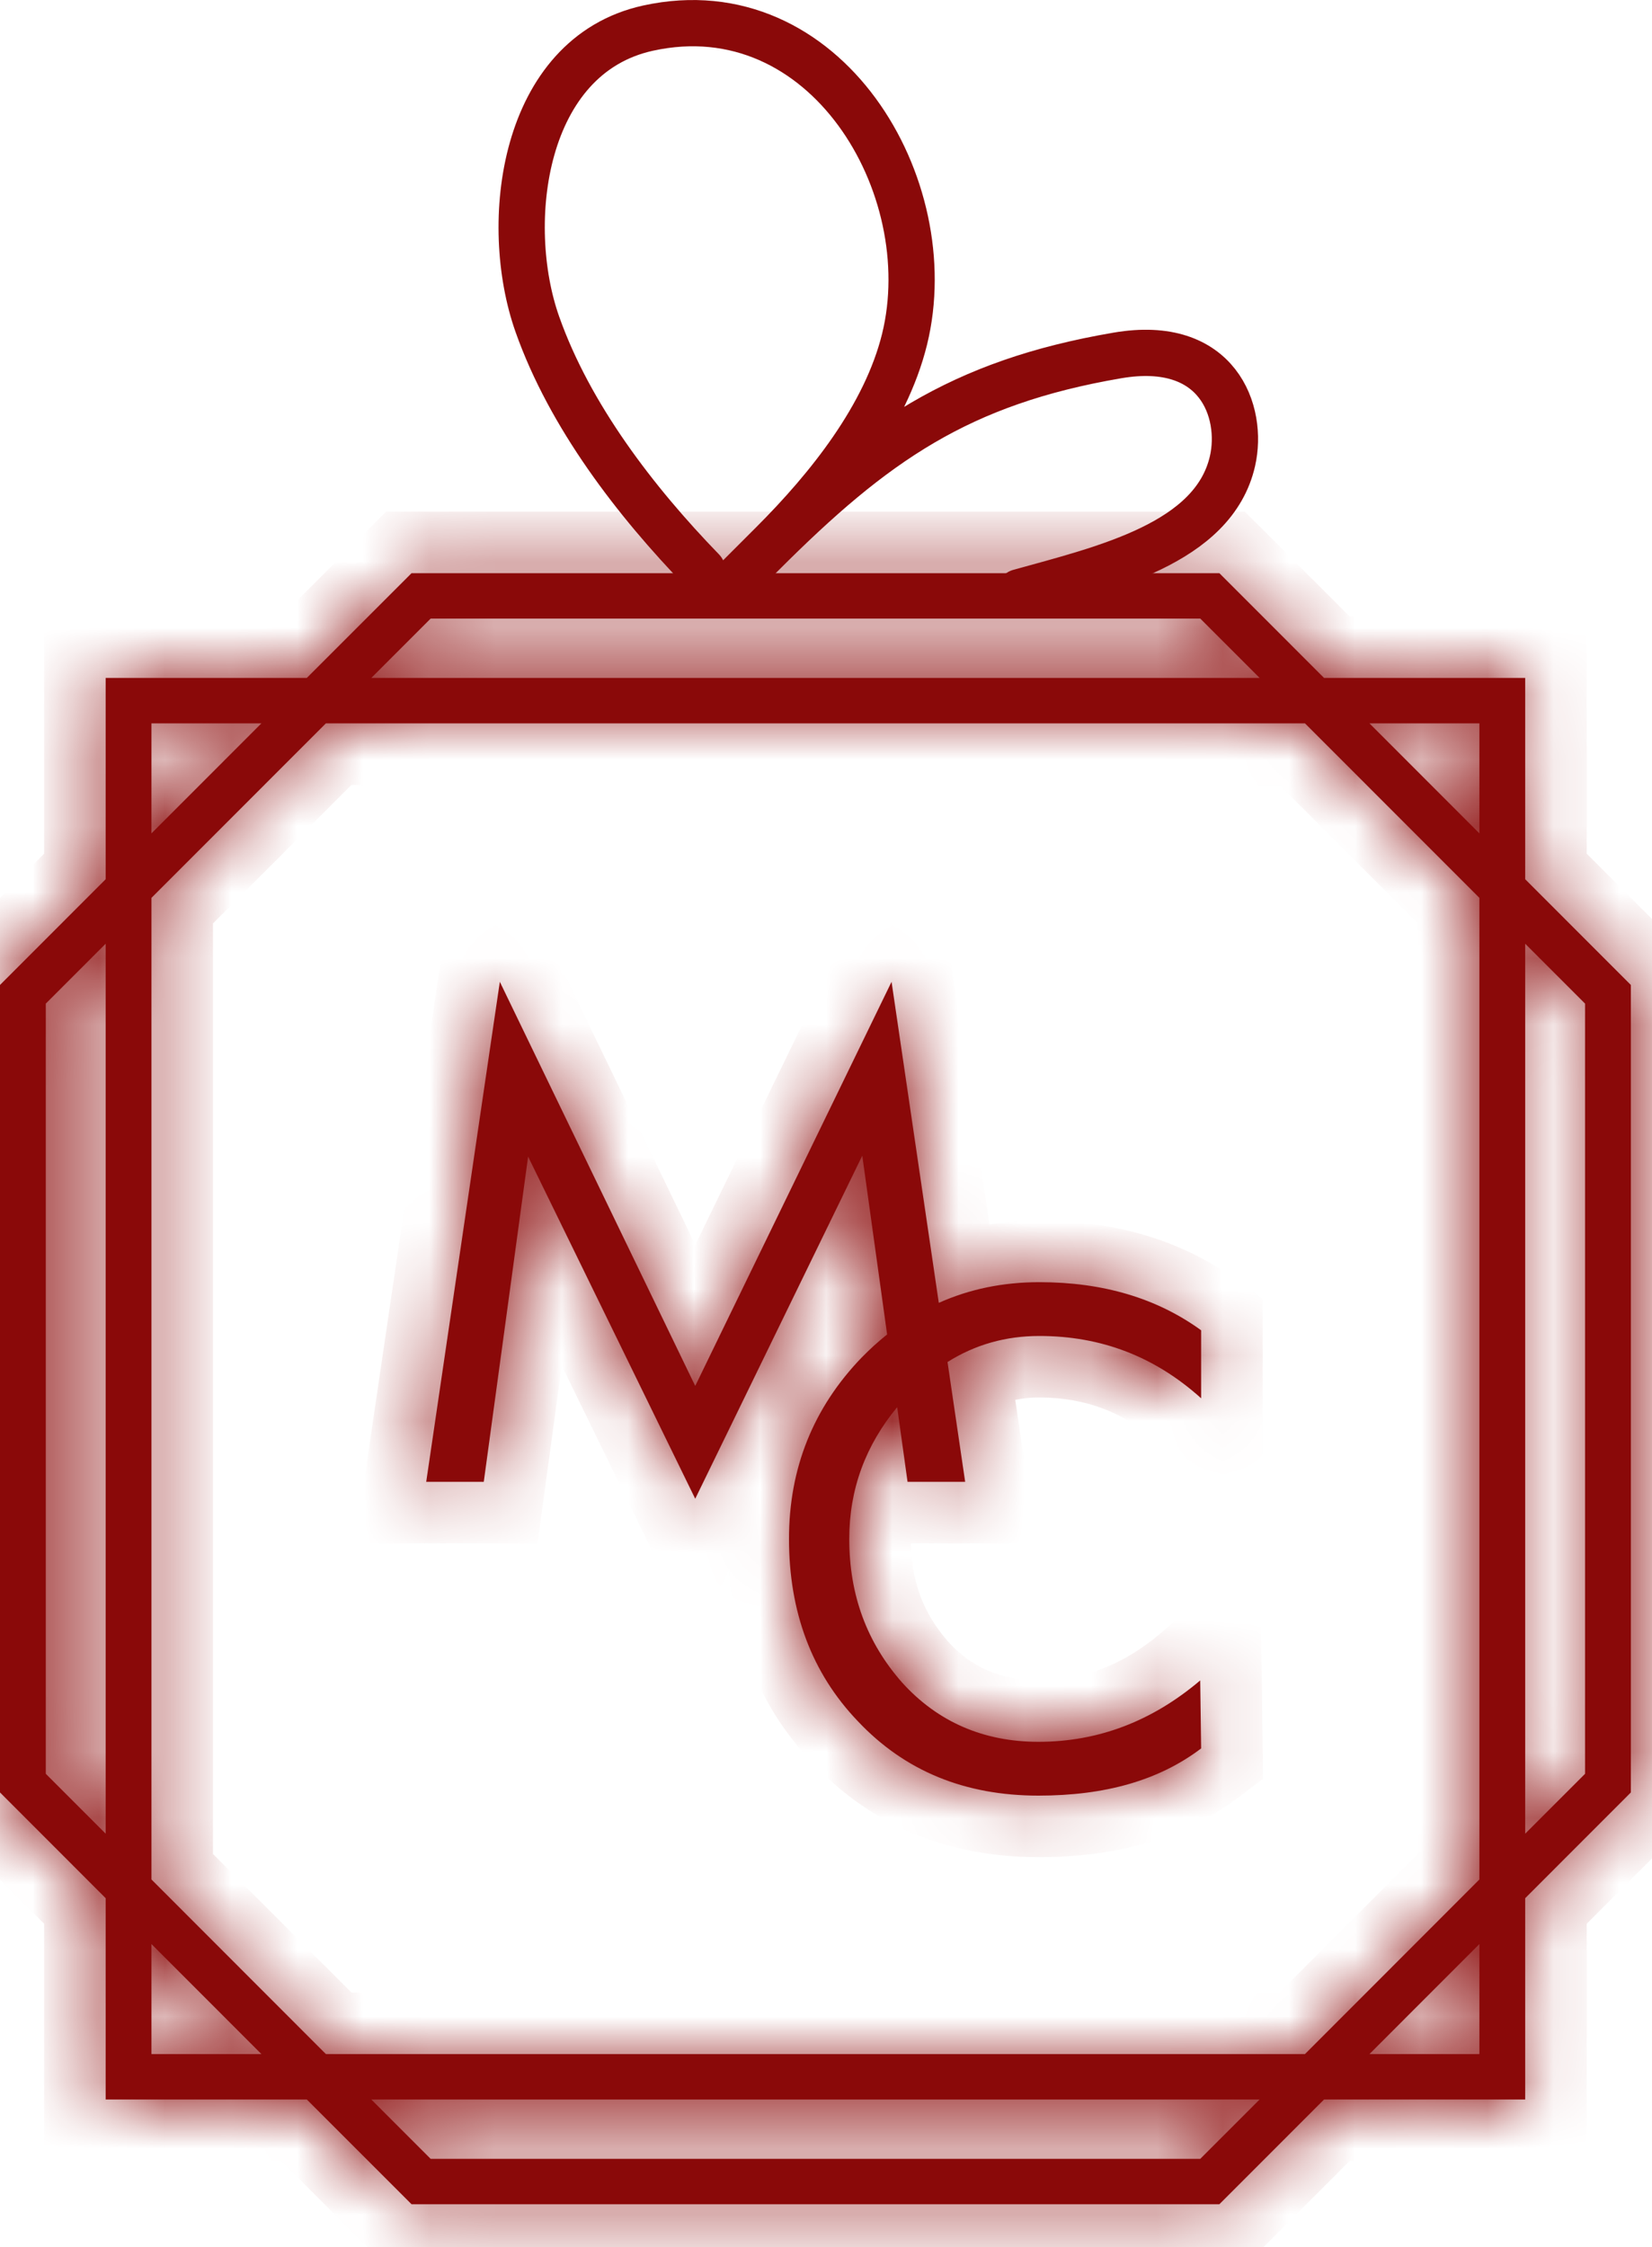
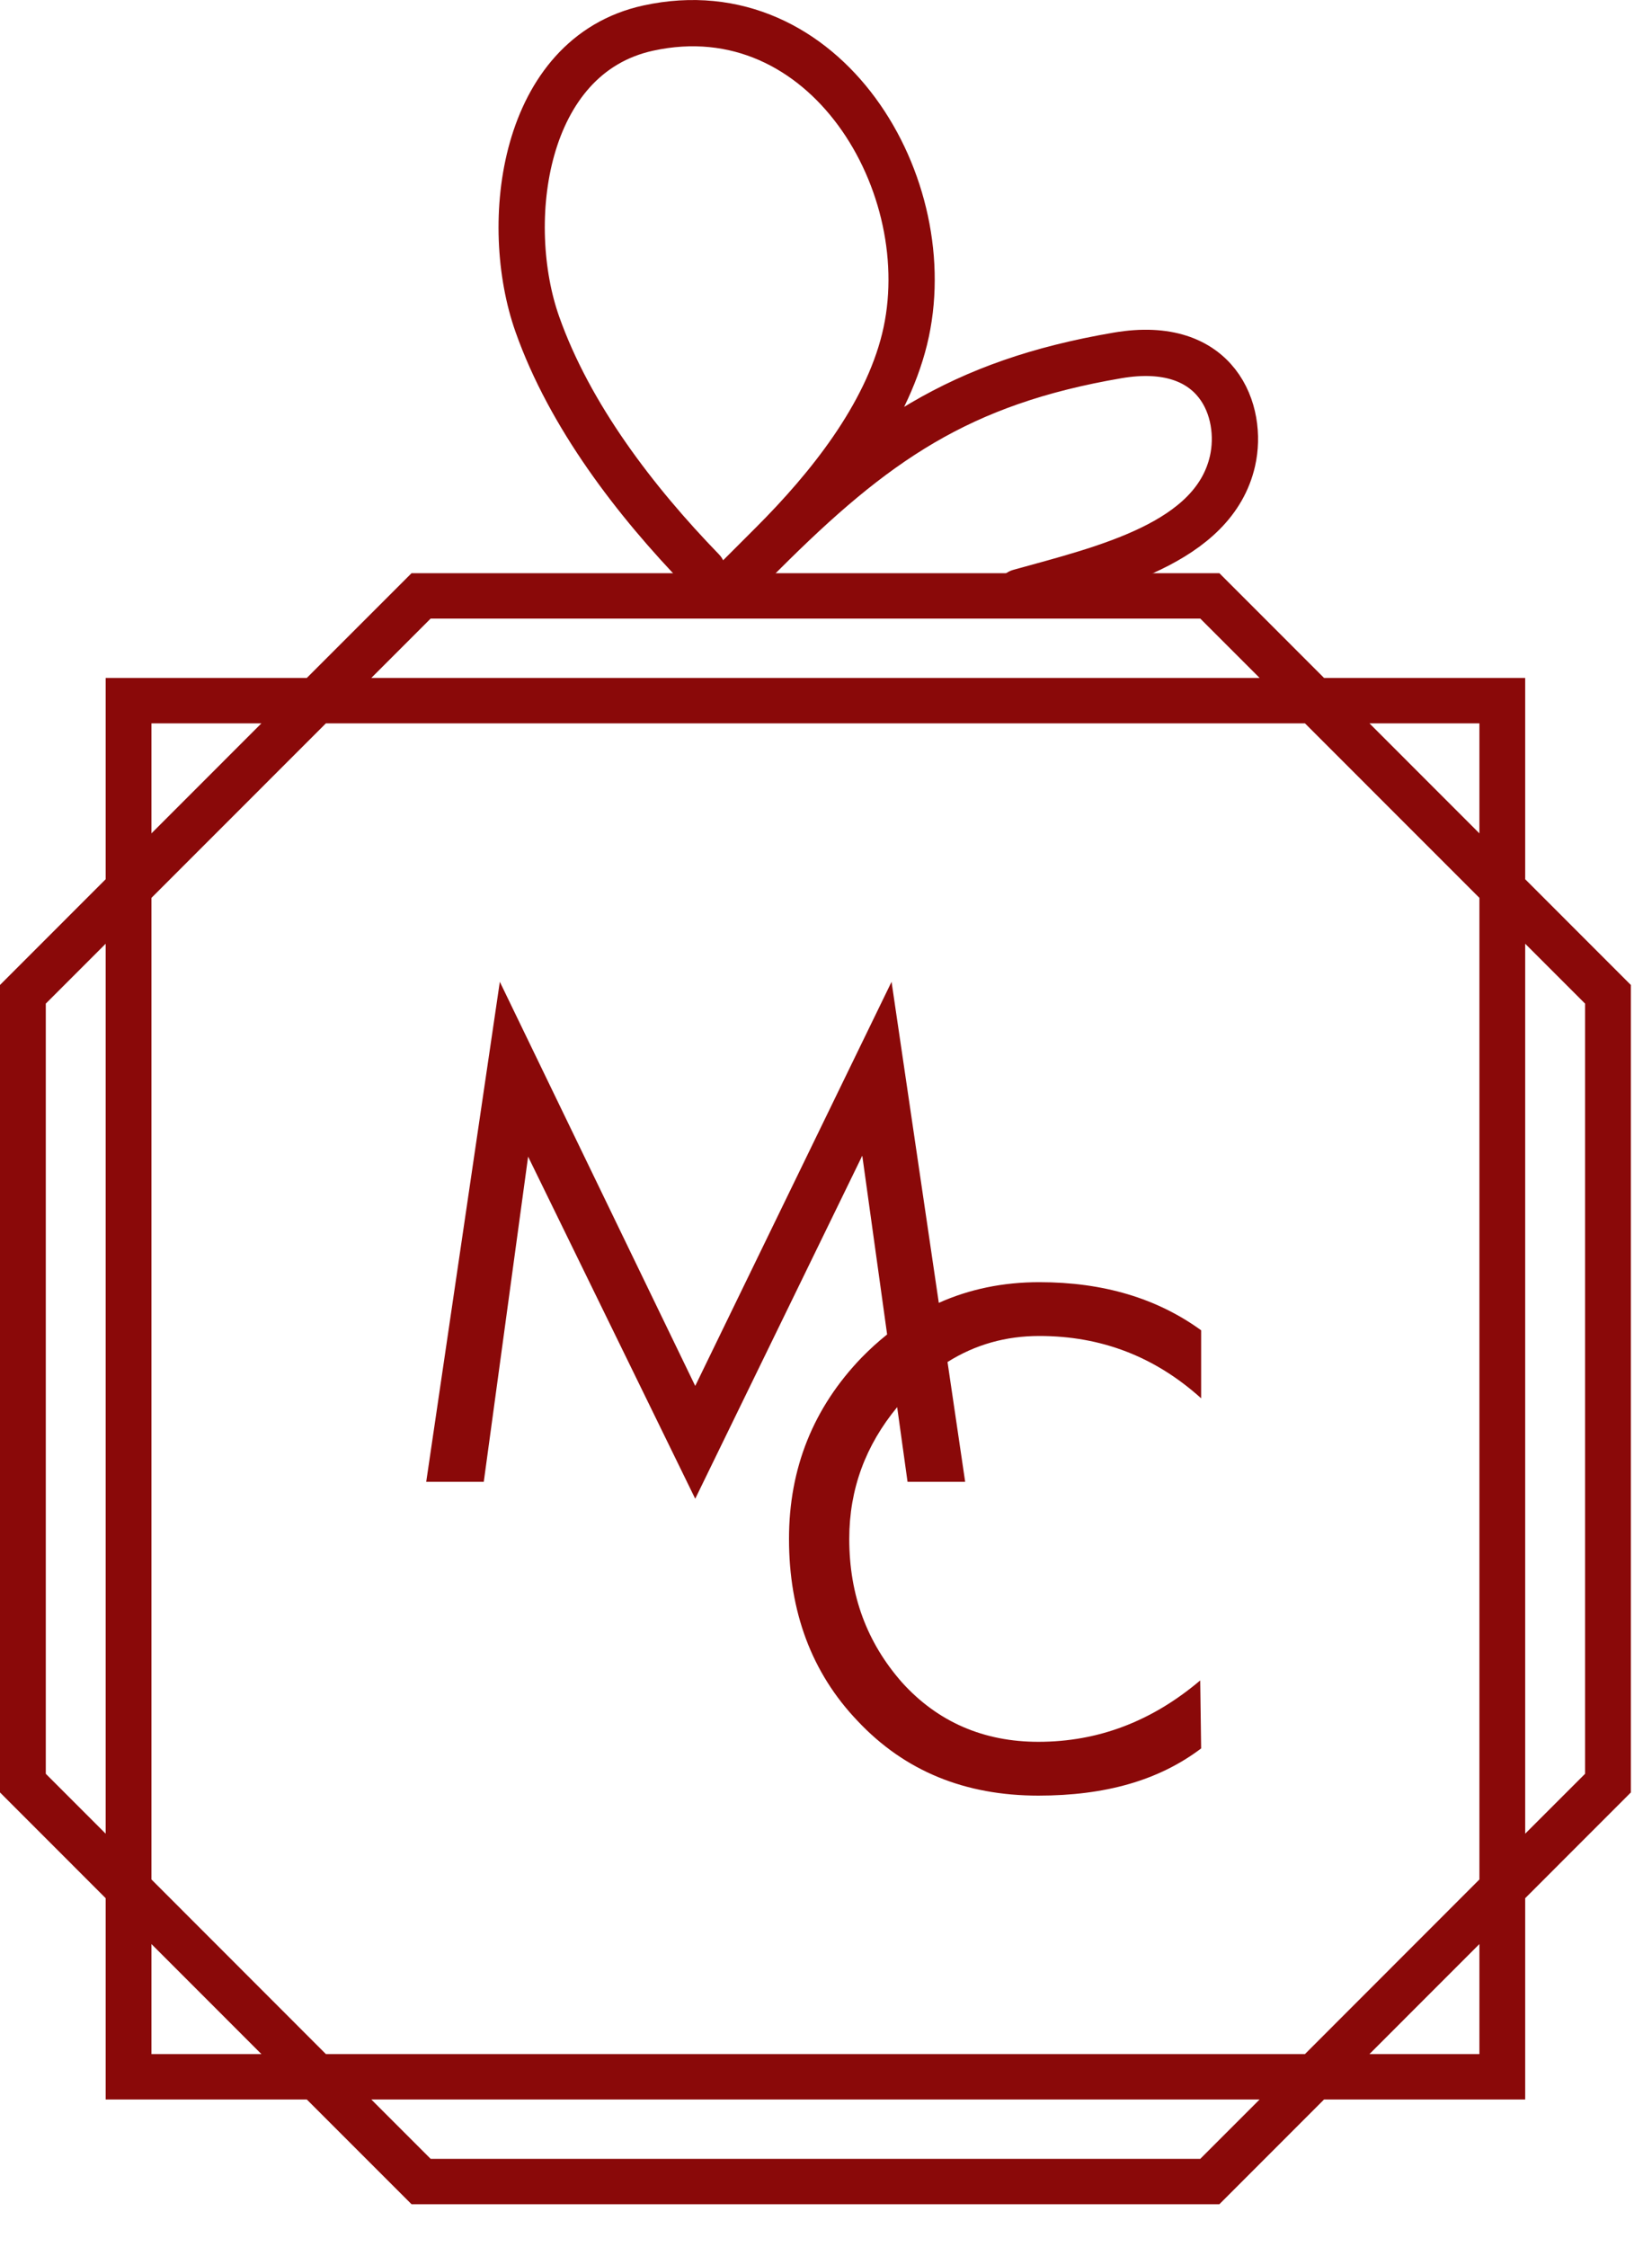
<svg xmlns="http://www.w3.org/2000/svg" width="25" height="34" viewBox="0 0 25 34" fill="none">
  <mask id="path-1-inside-1_35839_3502" fill="white">
-     <path d="M18.177 26.456C17.536 26.941 16.725 27.17 15.714 27.17C14.603 27.17 13.692 26.799 12.98 26.042C12.282 25.313 11.94 24.385 11.94 23.285C11.94 22.214 12.31 21.3 13.037 20.544C13.162 20.416 13.291 20.299 13.425 20.192L13.049 17.487L10.521 22.678L7.992 17.501L7.321 22.422H6.45L7.564 14.856L10.521 20.971L13.492 14.856L14.207 19.714C14.671 19.506 15.178 19.401 15.728 19.401C16.696 19.401 17.508 19.644 18.177 20.129V21.158C17.479 20.529 16.668 20.215 15.728 20.215C15.222 20.215 14.758 20.345 14.339 20.609L14.606 22.422H13.734L13.577 21.292C13.101 21.869 12.852 22.529 12.852 23.285C12.852 24.142 13.122 24.856 13.649 25.456C14.19 26.056 14.888 26.356 15.714 26.356C16.625 26.356 17.437 26.042 18.163 25.427L18.177 26.456Z" />
    <path fill-rule="evenodd" clip-rule="evenodd" d="M0 14.904V27.122L1.599 28.722V31.768H4.643L6.228 33.353H18.453L20.037 31.768H23.081V28.722L24.68 27.122V14.904L23.081 13.304V10.258H20.037L18.453 8.673H6.228L4.643 10.258H1.599V13.304L0 14.904ZM1.599 14.28L0.693 15.186V26.84L1.599 27.746V14.28ZM2.292 13.586L4.932 10.945H19.748L22.388 13.586V28.439L19.748 31.081H4.932L2.292 28.439V13.586ZM2.292 29.416V31.081H3.956L2.292 29.416ZM5.619 31.768L6.517 32.666H18.164L19.062 31.768H5.619ZM20.724 31.081H22.388V29.416L20.724 31.081ZM23.081 27.746L23.987 26.84V15.186L23.081 14.28V27.746ZM22.388 12.61V10.945H20.724L22.388 12.61ZM19.062 10.258L18.164 9.36H6.517L5.619 10.258H19.062ZM3.956 10.945L2.292 12.61V10.945H3.956Z" />
  </mask>
  <path d="M18.177 26.456C17.536 26.941 16.725 27.17 15.714 27.17C14.603 27.17 13.692 26.799 12.98 26.042C12.282 25.313 11.94 24.385 11.94 23.285C11.94 22.214 12.31 21.3 13.037 20.544C13.162 20.416 13.291 20.299 13.425 20.192L13.049 17.487L10.521 22.678L7.992 17.501L7.321 22.422H6.45L7.564 14.856L10.521 20.971L13.492 14.856L14.207 19.714C14.671 19.506 15.178 19.401 15.728 19.401C16.696 19.401 17.508 19.644 18.177 20.129V21.158C17.479 20.529 16.668 20.215 15.728 20.215C15.222 20.215 14.758 20.345 14.339 20.609L14.606 22.422H13.734L13.577 21.292C13.101 21.869 12.852 22.529 12.852 23.285C12.852 24.142 13.122 24.856 13.649 25.456C14.19 26.056 14.888 26.356 15.714 26.356C16.625 26.356 17.437 26.042 18.163 25.427L18.177 26.456Z" fill="#8A0909" />
-   <path fill-rule="evenodd" clip-rule="evenodd" d="M0 14.904V27.122L1.599 28.722V31.768H4.643L6.228 33.353H18.453L20.037 31.768H23.081V28.722L24.68 27.122V14.904L23.081 13.304V10.258H20.037L18.453 8.673H6.228L4.643 10.258H1.599V13.304L0 14.904ZM1.599 14.28L0.693 15.186V26.84L1.599 27.746V14.28ZM2.292 13.586L4.932 10.945H19.748L22.388 13.586V28.439L19.748 31.081H4.932L2.292 28.439V13.586ZM2.292 29.416V31.081H3.956L2.292 29.416ZM5.619 31.768L6.517 32.666H18.164L19.062 31.768H5.619ZM20.724 31.081H22.388V29.416L20.724 31.081ZM23.081 27.746L23.987 26.84V15.186L23.081 14.28V27.746ZM22.388 12.61V10.945H20.724L22.388 12.61ZM19.062 10.258L18.164 9.36H6.517L5.619 10.258H19.062ZM3.956 10.945L2.292 12.61V10.945H3.956Z" fill="#8A0909" />
-   <path d="M0 14.904L-0.659 14.245L-0.931 14.518V14.904H0ZM0 27.122H-0.931V27.508L-0.659 27.781L0 27.122ZM1.599 28.722H2.53V28.337L2.258 28.064L1.599 28.722ZM1.599 31.768H0.668V32.699H1.599V31.768ZM4.643 31.768L5.302 31.109L5.029 30.836H4.643V31.768ZM6.228 33.353L5.569 34.011L5.842 34.284H6.228V33.353ZM18.453 33.353V34.284H18.838L19.111 34.011L18.453 33.353ZM20.037 31.768V30.836H19.651L19.378 31.109L20.037 31.768ZM23.081 31.768V32.699H24.012V31.768H23.081ZM23.081 28.722L22.422 28.064L22.15 28.337V28.722H23.081ZM24.68 27.122L25.339 27.781L25.611 27.508V27.122H24.68ZM24.68 14.904H25.611V14.518L25.339 14.245L24.68 14.904ZM23.081 13.304H22.15V13.689L22.422 13.962L23.081 13.304ZM23.081 10.258H24.012V9.327H23.081V10.258ZM20.037 10.258L19.378 10.917L19.651 11.19H20.037V10.258ZM18.453 8.673L19.111 8.014L18.838 7.742H18.453V8.673ZM6.228 8.673V7.742H5.842L5.569 8.014L6.228 8.673ZM4.643 10.258V11.19H5.029L5.302 10.917L4.643 10.258ZM1.599 10.258V9.327H0.668V10.258H1.599ZM1.599 13.304L2.258 13.962L2.53 13.689V13.304H1.599ZM0.693 15.186L0.034 14.528L-0.238 14.801V15.186H0.693ZM1.599 14.28H2.53V12.031L0.94 13.621L1.599 14.28ZM0.693 26.84H-0.238V27.225L0.034 27.498L0.693 26.84ZM1.599 27.746L0.94 28.404L2.53 29.995V27.746H1.599ZM4.932 10.945V10.014H4.546L4.273 10.287L4.932 10.945ZM2.292 13.586L1.633 12.928L1.361 13.201V13.586H2.292ZM19.748 10.945L20.407 10.287L20.134 10.014H19.748V10.945ZM22.388 13.586H23.319V13.201L23.047 12.928L22.388 13.586ZM22.388 28.439L23.047 29.098L23.319 28.825V28.439H22.388ZM19.748 31.081V32.012H20.134L20.407 31.739L19.748 31.081ZM4.932 31.081L4.273 31.739L4.546 32.012H4.932V31.081ZM2.292 28.439H1.361V28.825L1.633 29.098L2.292 28.439ZM2.292 29.416L2.951 28.757L1.361 27.166V29.416H2.292ZM2.292 31.081H1.361V32.012H2.292V31.081ZM3.956 31.081V32.012H6.204L4.615 30.422L3.956 31.081ZM6.517 32.666L5.858 33.324L6.131 33.597H6.517V32.666ZM5.619 31.768V30.836H3.371L4.96 32.426L5.619 31.768ZM18.164 32.666V33.597H18.55L18.822 33.324L18.164 32.666ZM19.062 31.768L19.72 32.426L21.309 30.836H19.062V31.768ZM20.724 31.081L20.065 30.422L18.476 32.012H20.724V31.081ZM22.388 31.081V32.012H23.319V31.081H22.388ZM22.388 29.416H23.319V27.166L21.729 28.757L22.388 29.416ZM23.987 26.84L24.646 27.498L24.919 27.225V26.84H23.987ZM23.081 27.746H22.15V29.995L23.74 28.404L23.081 27.746ZM23.987 15.186H24.919V14.801L24.646 14.528L23.987 15.186ZM23.081 14.28L23.74 13.621L22.15 12.031V14.28H23.081ZM22.388 12.61L21.729 13.269L23.319 14.86V12.61H22.388ZM22.388 10.945H23.319V10.014H22.388V10.945ZM20.724 10.945V10.014H18.476L20.065 11.604L20.724 10.945ZM18.164 9.36L18.822 8.702L18.55 8.429H18.164V9.36ZM19.062 10.258V11.19H21.309L19.72 9.6L19.062 10.258ZM6.517 9.36V8.429H6.131L5.858 8.702L6.517 9.36ZM5.619 10.258L4.96 9.6L3.371 11.19H5.619V10.258ZM2.292 12.61H1.361V14.86L2.951 13.269L2.292 12.61ZM3.956 10.945L4.615 11.604L6.204 10.014H3.956V10.945ZM2.292 10.945V10.014H1.361V10.945H2.292ZM18.177 26.456L18.739 27.198L19.115 26.914L19.108 26.443L18.177 26.456ZM12.98 26.042L13.658 25.404L13.652 25.397L12.98 26.042ZM13.037 20.544L12.371 19.892L12.365 19.899L13.037 20.544ZM13.425 20.192L14.005 20.921L14.42 20.59L14.347 20.064L13.425 20.192ZM13.049 17.487L13.971 17.359L13.55 14.33L12.211 17.079L13.049 17.487ZM10.521 22.678L9.684 23.086L10.522 24.802L11.358 23.085L10.521 22.678ZM7.992 17.501L8.829 17.093L7.484 14.338L7.07 17.375L7.992 17.501ZM7.321 22.422V23.353H8.134L8.244 22.548L7.321 22.422ZM6.45 22.422L5.529 22.286L5.371 23.353H6.45V22.422ZM7.564 14.856L8.402 14.451L7.084 11.724L6.643 14.72L7.564 14.856ZM10.521 20.971L9.682 21.377L10.519 23.107L11.358 21.378L10.521 20.971ZM13.492 14.856L14.413 14.72L13.973 11.734L12.654 14.449L13.492 14.856ZM14.207 19.714L13.285 19.849L13.465 21.066L14.587 20.564L14.207 19.714ZM18.177 20.129H19.108V19.654L18.724 19.376L18.177 20.129ZM18.177 21.158L17.554 21.85L19.108 23.25V21.158H18.177ZM14.339 20.609L13.843 19.821L13.329 20.144L13.417 20.745L14.339 20.609ZM14.606 22.422V23.353H15.684L15.527 22.286L14.606 22.422ZM13.734 22.422L12.812 22.55L12.923 23.353H13.734V22.422ZM13.577 21.292L14.5 21.164L14.209 19.067L12.86 20.699L13.577 21.292ZM13.649 25.456L12.949 26.071L12.957 26.08L13.649 25.456ZM18.163 25.427L19.094 25.415L19.067 23.444L17.561 24.716L18.163 25.427ZM0.693 15.186L1.352 15.845L2.258 14.938L1.599 14.28L0.94 13.621L0.034 14.528L0.693 15.186ZM1.599 27.746L2.258 27.088L1.352 26.181L0.693 26.84L0.034 27.498L0.94 28.404L1.599 27.746ZM1.599 14.28H0.668V27.746H1.599H2.53V14.28H1.599ZM4.932 10.945L4.273 10.287L1.633 12.928L2.292 13.586L2.951 14.245L5.591 11.604L4.932 10.945ZM19.748 10.945V10.014H4.932V10.945V11.877H19.748V10.945ZM22.388 13.586L23.047 12.928L20.407 10.287L19.748 10.945L19.09 11.604L21.729 14.245L22.388 13.586ZM22.388 28.439H23.319V13.586H22.388H21.457V28.439H22.388ZM19.748 31.081L20.407 31.739L23.047 29.098L22.388 28.439L21.729 27.781L19.09 30.422L19.748 31.081ZM4.932 31.081V32.012H19.748V31.081V30.149H4.932V31.081ZM2.292 28.439L1.633 29.098L4.273 31.739L4.932 31.081L5.591 30.422L2.951 27.781L2.292 28.439ZM2.292 13.586H1.361V28.439H2.292H3.223V13.586H2.292ZM2.292 29.416L1.633 30.074L3.298 31.739L3.956 31.081L4.615 30.422L2.951 28.757L2.292 29.416ZM6.517 32.666L7.175 32.008L6.277 31.109L5.619 31.768L4.96 32.426L5.858 33.324L6.517 32.666ZM19.062 31.768L18.403 31.109L17.505 32.008L18.164 32.666L18.822 33.324L19.72 32.426L19.062 31.768ZM5.619 31.768V32.699H19.062V31.768V30.836H5.619V31.768ZM20.724 31.081L21.383 31.739L23.047 30.074L22.388 29.416L21.729 28.757L20.065 30.422L20.724 31.081ZM23.987 26.84L23.328 26.181L22.422 27.088L23.081 27.746L23.74 28.404L24.646 27.498L23.987 26.84ZM23.081 14.28L22.422 14.938L23.328 15.845L23.987 15.186L24.646 14.528L23.74 13.621L23.081 14.28ZM23.081 27.746H24.012V14.28H23.081H22.15V27.746H23.081ZM22.388 12.61L23.047 11.952L21.383 10.287L20.724 10.945L20.065 11.604L21.729 13.269L22.388 12.61ZM18.164 9.36L17.505 10.018L18.403 10.917L19.062 10.258L19.72 9.6L18.822 8.702L18.164 9.36ZM5.619 10.258L6.277 10.917L7.175 10.018L6.517 9.36L5.858 8.702L4.96 9.6L5.619 10.258ZM19.062 10.258V9.327H5.619V10.258V11.19H19.062V10.258ZM2.292 12.61L2.951 13.269L4.615 11.604L3.956 10.945L3.298 10.287L1.633 11.952L2.292 12.61ZM15.714 27.17V28.101C16.866 28.101 17.894 27.839 18.739 27.198L18.177 26.456L17.614 25.713C17.179 26.044 16.583 26.238 15.714 26.238V27.17ZM12.98 26.042L12.301 26.68C13.205 27.641 14.371 28.101 15.714 28.101V27.17V26.238C14.835 26.238 14.178 25.956 13.658 25.404L12.98 26.042ZM11.94 23.285H11.009C11.009 24.593 11.422 25.762 12.307 26.686L12.98 26.042L13.652 25.397C13.142 24.864 12.872 24.177 12.872 23.285H11.94ZM13.037 20.544L12.365 19.899C11.471 20.83 11.009 21.975 11.009 23.285H11.94H12.872C12.872 22.454 13.15 21.771 13.709 21.188L13.037 20.544ZM13.425 20.192L12.845 19.464C12.679 19.595 12.521 19.738 12.371 19.892L13.037 20.544L13.702 21.195C13.802 21.093 13.902 21.003 14.005 20.921L13.425 20.192ZM13.425 20.192L14.347 20.064L13.971 17.359L13.049 17.487L12.126 17.615L12.502 20.321L13.425 20.192ZM13.049 17.487L12.211 17.079L9.683 22.27L10.521 22.678L11.358 23.085L13.886 17.895L13.049 17.487ZM10.521 22.678L11.357 22.269L8.829 17.093L7.992 17.501L7.156 17.91L9.684 23.086L10.521 22.678ZM7.992 17.501L7.07 17.375L6.398 22.296L7.321 22.422L8.244 22.548L8.915 17.627L7.992 17.501ZM7.321 22.422V21.49H6.45V22.422V23.353H7.321V22.422ZM6.45 22.422L7.371 22.557L8.485 14.992L7.564 14.856L6.643 14.72L5.529 22.286L6.45 22.422ZM7.564 14.856L6.726 15.261L9.682 21.377L10.521 20.971L11.359 20.566L8.402 14.451L7.564 14.856ZM10.521 20.971L11.358 21.378L14.329 15.263L13.492 14.856L12.654 14.449L9.683 20.564L10.521 20.971ZM13.492 14.856L12.57 14.992L13.285 19.849L14.207 19.714L15.128 19.578L14.413 14.72L13.492 14.856ZM15.728 19.401V18.47C15.056 18.47 14.419 18.599 13.826 18.864L14.207 19.714L14.587 20.564C14.924 20.413 15.3 20.332 15.728 20.332V19.401ZM18.177 20.129L18.724 19.376C17.871 18.757 16.86 18.47 15.728 18.47V19.401V20.332C16.533 20.332 17.145 20.531 17.63 20.883L18.177 20.129ZM18.177 21.158H19.108V20.129H18.177H17.246V21.158H18.177ZM15.728 20.215V21.146C16.436 21.146 17.026 21.374 17.554 21.85L18.177 21.158L18.8 20.466C17.933 19.684 16.899 19.284 15.728 19.284V20.215ZM14.339 20.609L14.835 21.398C15.101 21.23 15.391 21.146 15.728 21.146V20.215V19.284C15.053 19.284 14.417 19.46 13.843 19.821L14.339 20.609ZM14.339 20.609L13.417 20.745L13.684 22.557L14.606 22.422L15.527 22.286L15.26 20.474L14.339 20.609ZM14.606 22.422V21.49H13.734V22.422V23.353H14.606V22.422ZM13.734 22.422L14.657 22.294L14.5 21.164L13.577 21.292L12.655 21.42L12.812 22.55L13.734 22.422ZM12.852 23.285H13.783C13.783 22.755 13.951 22.302 14.295 21.885L13.577 21.292L12.86 20.699C12.251 21.435 11.92 22.304 11.92 23.285H12.852ZM13.649 25.456L14.349 24.841C13.976 24.417 13.783 23.924 13.783 23.285H12.852H11.92C11.92 24.361 12.268 25.295 12.949 26.071L13.649 25.456ZM15.714 26.356V25.424C15.139 25.424 14.697 25.228 14.341 24.832L13.649 25.456L12.957 26.08C13.683 26.884 14.636 27.287 15.714 27.287V26.356ZM18.163 25.427L17.561 24.716C16.99 25.2 16.388 25.424 15.714 25.424V26.356V27.287C16.862 27.287 17.883 26.884 18.764 26.139L18.163 25.427ZM18.177 26.456L19.108 26.443L19.094 25.415L18.163 25.427L17.232 25.44L17.246 26.469L18.177 26.456ZM0 14.904L0.659 15.562L2.258 13.962L1.599 13.304L0.94 12.645L-0.659 14.245L0 14.904ZM0 27.122H0.931V14.904H0H-0.931V27.122H0ZM1.599 28.722L2.258 28.064L0.659 26.464L0 27.122L-0.659 27.781L0.94 29.381L1.599 28.722ZM1.599 31.768H2.53V28.722H1.599H0.668V31.768H1.599ZM4.643 31.768V30.836H1.599V31.768V32.699H4.643V31.768ZM6.228 33.353L6.886 32.695L5.302 31.109L4.643 31.768L3.984 32.426L5.569 34.011L6.228 33.353ZM18.453 33.353V32.422H6.228V33.353V34.284H18.453V33.353ZM20.037 31.768L19.378 31.109L17.794 32.695L18.453 33.353L19.111 34.011L20.696 32.426L20.037 31.768ZM23.081 31.768V30.836H20.037V31.768V32.699H23.081V31.768ZM23.081 28.722H22.15V31.768H23.081H24.012V28.722H23.081ZM24.68 27.122L24.021 26.464L22.422 28.064L23.081 28.722L23.74 29.381L25.339 27.781L24.68 27.122ZM24.68 14.904H23.749V27.122H24.68H25.611V14.904H24.68ZM23.081 13.304L22.422 13.962L24.021 15.562L24.68 14.904L25.339 14.245L23.74 12.645L23.081 13.304ZM23.081 10.258H22.15V13.304H23.081H24.012V10.258H23.081ZM20.037 10.258V11.19H23.081V10.258V9.327H20.037V10.258ZM18.453 8.673L17.794 9.331L19.378 10.917L20.037 10.258L20.696 9.6L19.111 8.014L18.453 8.673ZM6.228 8.673V9.604H18.453V8.673V7.742H6.228V8.673ZM4.643 10.258L5.302 10.917L6.886 9.331L6.228 8.673L5.569 8.014L3.984 9.6L4.643 10.258ZM1.599 10.258V11.19H4.643V10.258V9.327H1.599V10.258ZM1.599 13.304H2.53V10.258H1.599H0.668V13.304H1.599ZM0.693 26.84H1.624V15.186H0.693H-0.238V26.84H0.693ZM2.292 31.081H3.223V29.416H2.292H1.361V31.081H2.292ZM3.956 31.081V30.149H2.292V31.081V32.012H3.956V31.081ZM18.164 32.666V31.735H6.517V32.666V33.597H18.164V32.666ZM22.388 31.081V30.149H20.724V31.081V32.012H22.388V31.081ZM22.388 29.416H21.457V31.081H22.388H23.319V29.416H22.388ZM23.987 15.186H23.056V26.84H23.987H24.919V15.186H23.987ZM22.388 10.945H21.457V12.61H22.388H23.319V10.945H22.388ZM20.724 10.945V11.877H22.388V10.945V10.014H20.724V10.945ZM6.517 9.36V10.291H18.164V9.36V8.429H6.517V9.36ZM2.292 10.945H1.361V12.61H2.292H3.223V10.945H2.292ZM3.956 10.945V10.014H2.292V10.945V11.877H3.956V10.945Z" fill="#8A0909" mask="url(#path-1-inside-1_35839_3502)" />
+   <path fill-rule="evenodd" clip-rule="evenodd" d="M0 14.904V27.122L1.599 28.722V31.768H4.643L6.228 33.353H18.453L20.037 31.768H23.081V28.722L24.68 27.122V14.904L23.081 13.304V10.258H20.037L18.453 8.673H6.228L4.643 10.258H1.599V13.304ZM1.599 14.28L0.693 15.186V26.84L1.599 27.746V14.28ZM2.292 13.586L4.932 10.945H19.748L22.388 13.586V28.439L19.748 31.081H4.932L2.292 28.439V13.586ZM2.292 29.416V31.081H3.956L2.292 29.416ZM5.619 31.768L6.517 32.666H18.164L19.062 31.768H5.619ZM20.724 31.081H22.388V29.416L20.724 31.081ZM23.081 27.746L23.987 26.84V15.186L23.081 14.28V27.746ZM22.388 12.61V10.945H20.724L22.388 12.61ZM19.062 10.258L18.164 9.36H6.517L5.619 10.258H19.062ZM3.956 10.945L2.292 12.61V10.945H3.956Z" fill="#8A0909" />
  <path d="M10.629 8.632C9.614 7.585 8.622 6.293 8.132 4.907C7.592 3.382 7.9 0.842 9.81 0.425C12.489 -0.16 14.258 2.818 13.689 5.133C13.402 6.299 12.537 7.379 11.693 8.223C11.267 8.649 10.624 9.292 11.53 8.387C13.229 6.687 14.517 5.787 16.912 5.378C18.436 5.118 18.82 6.234 18.652 6.975C18.369 8.223 16.719 8.601 15.428 8.96" stroke="#8A0909" stroke-width="0.7" stroke-linecap="round" />
</svg>